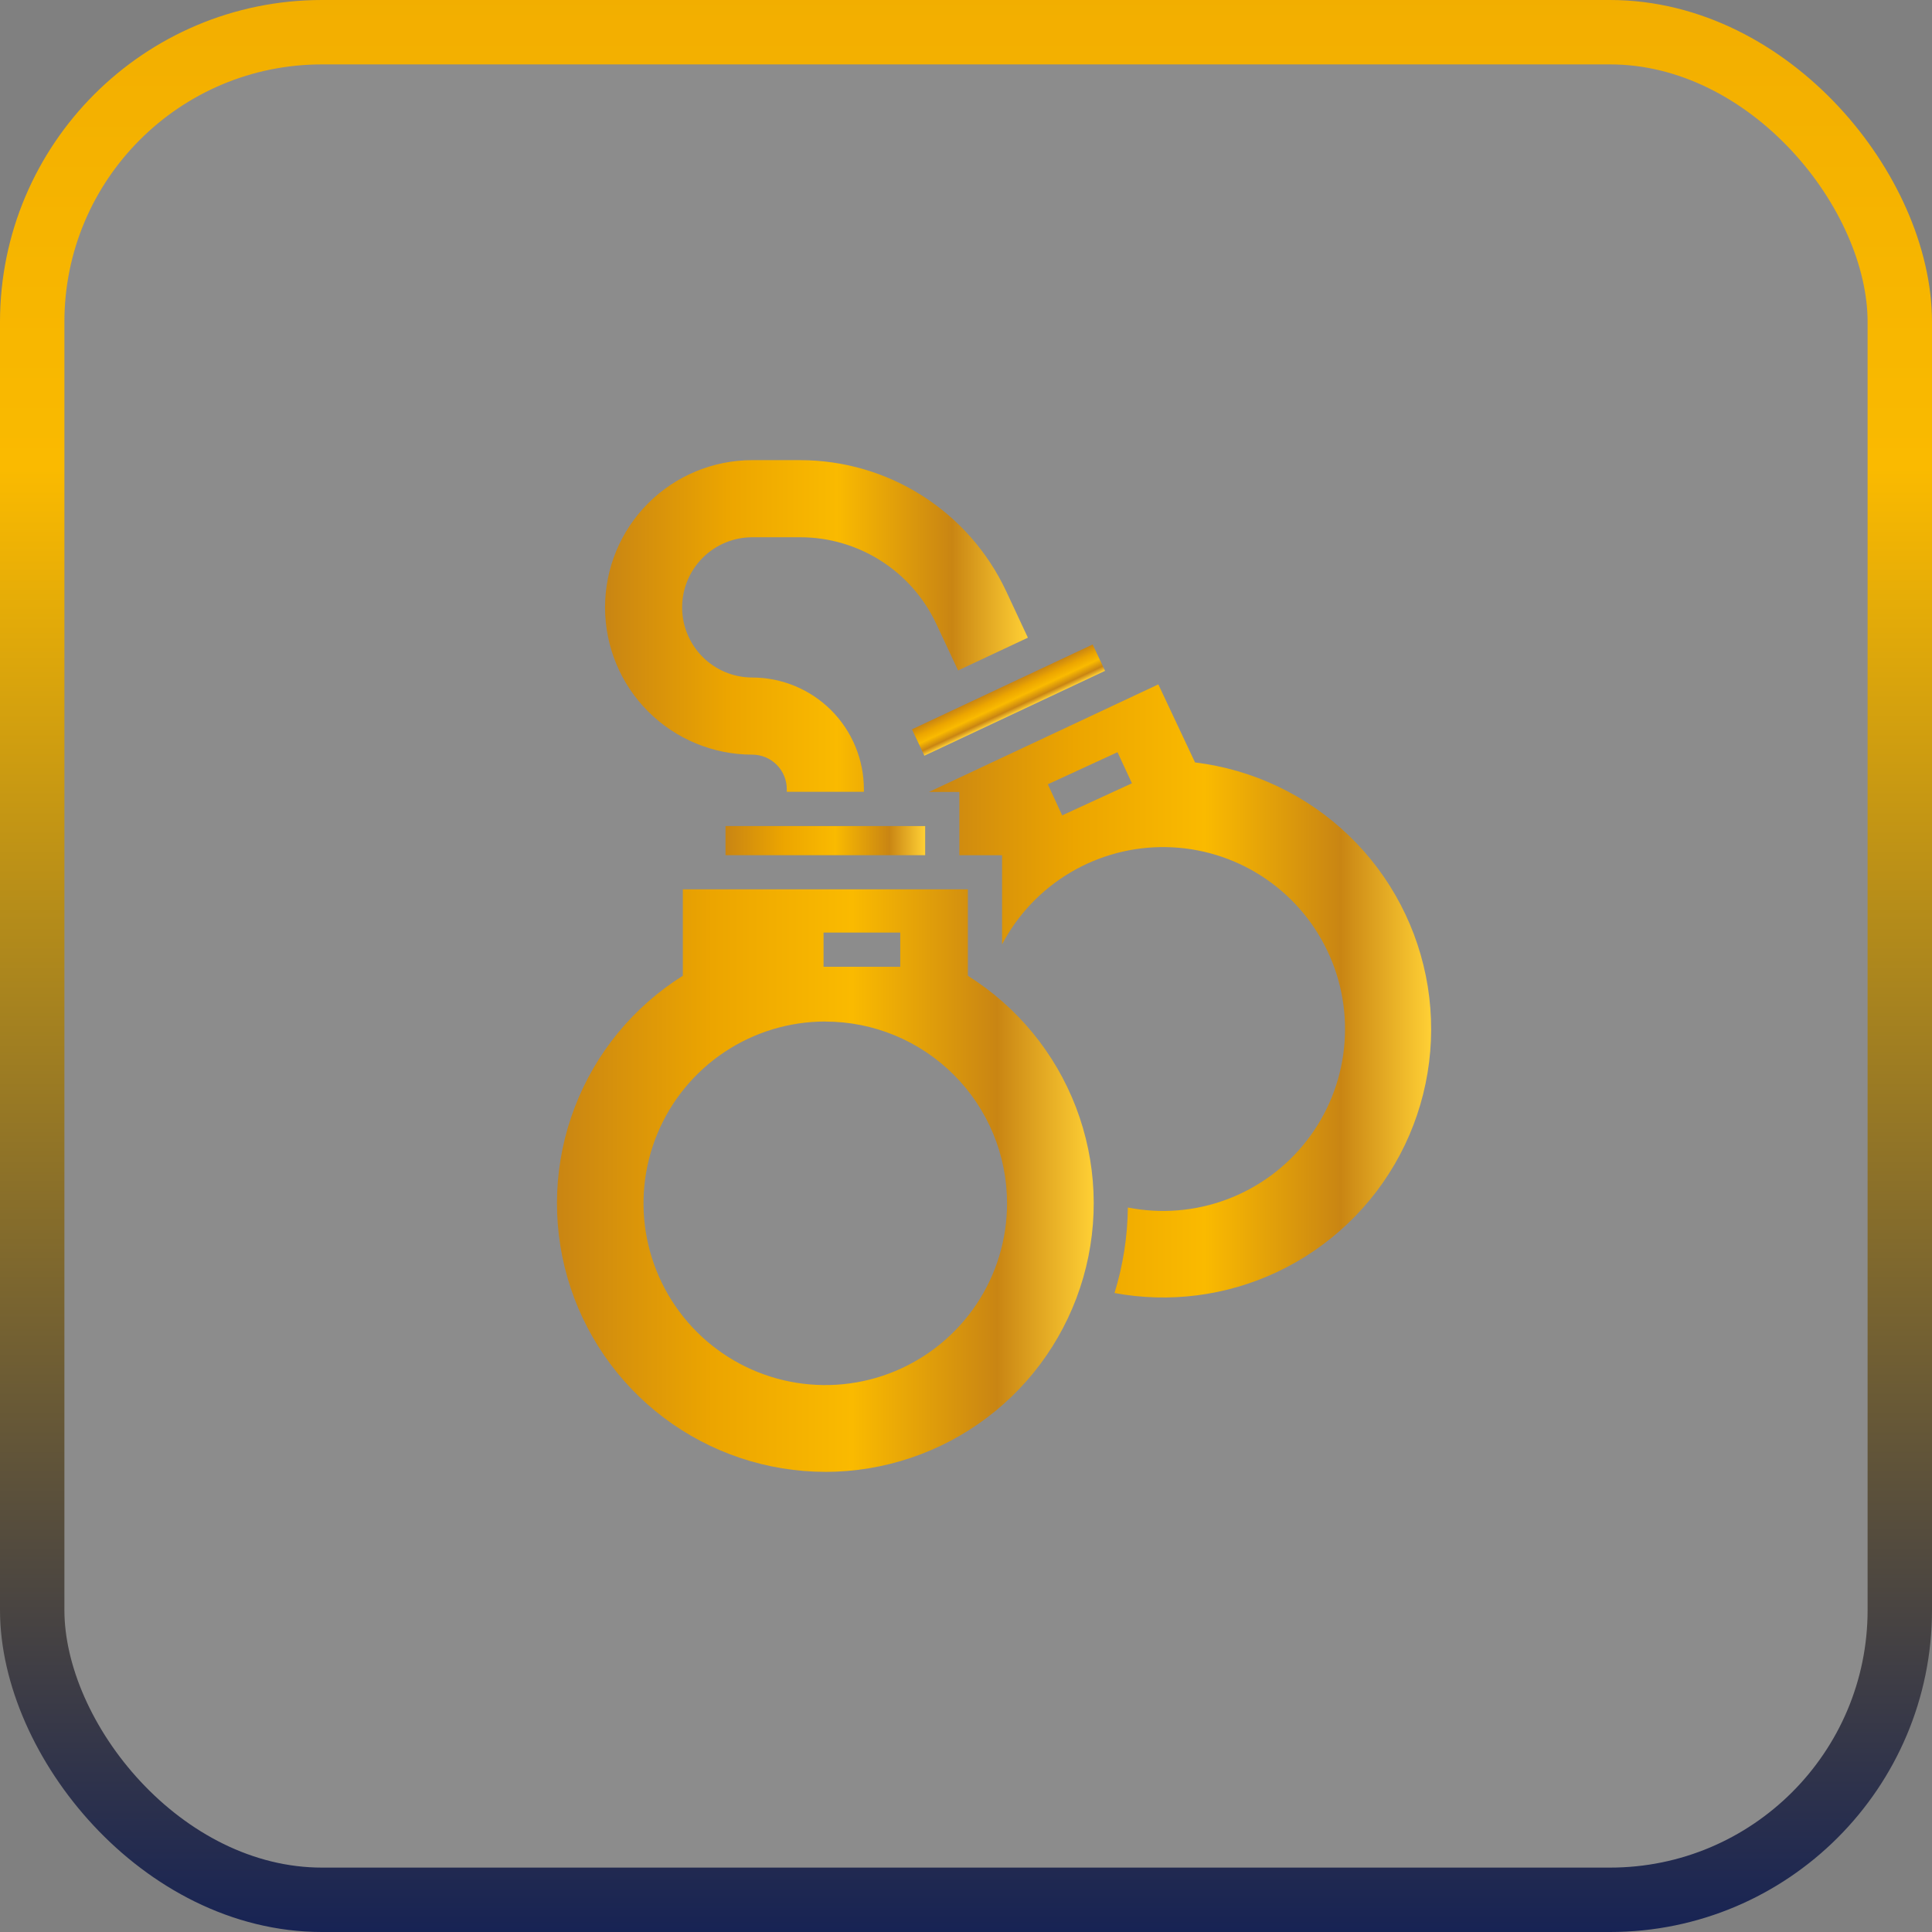
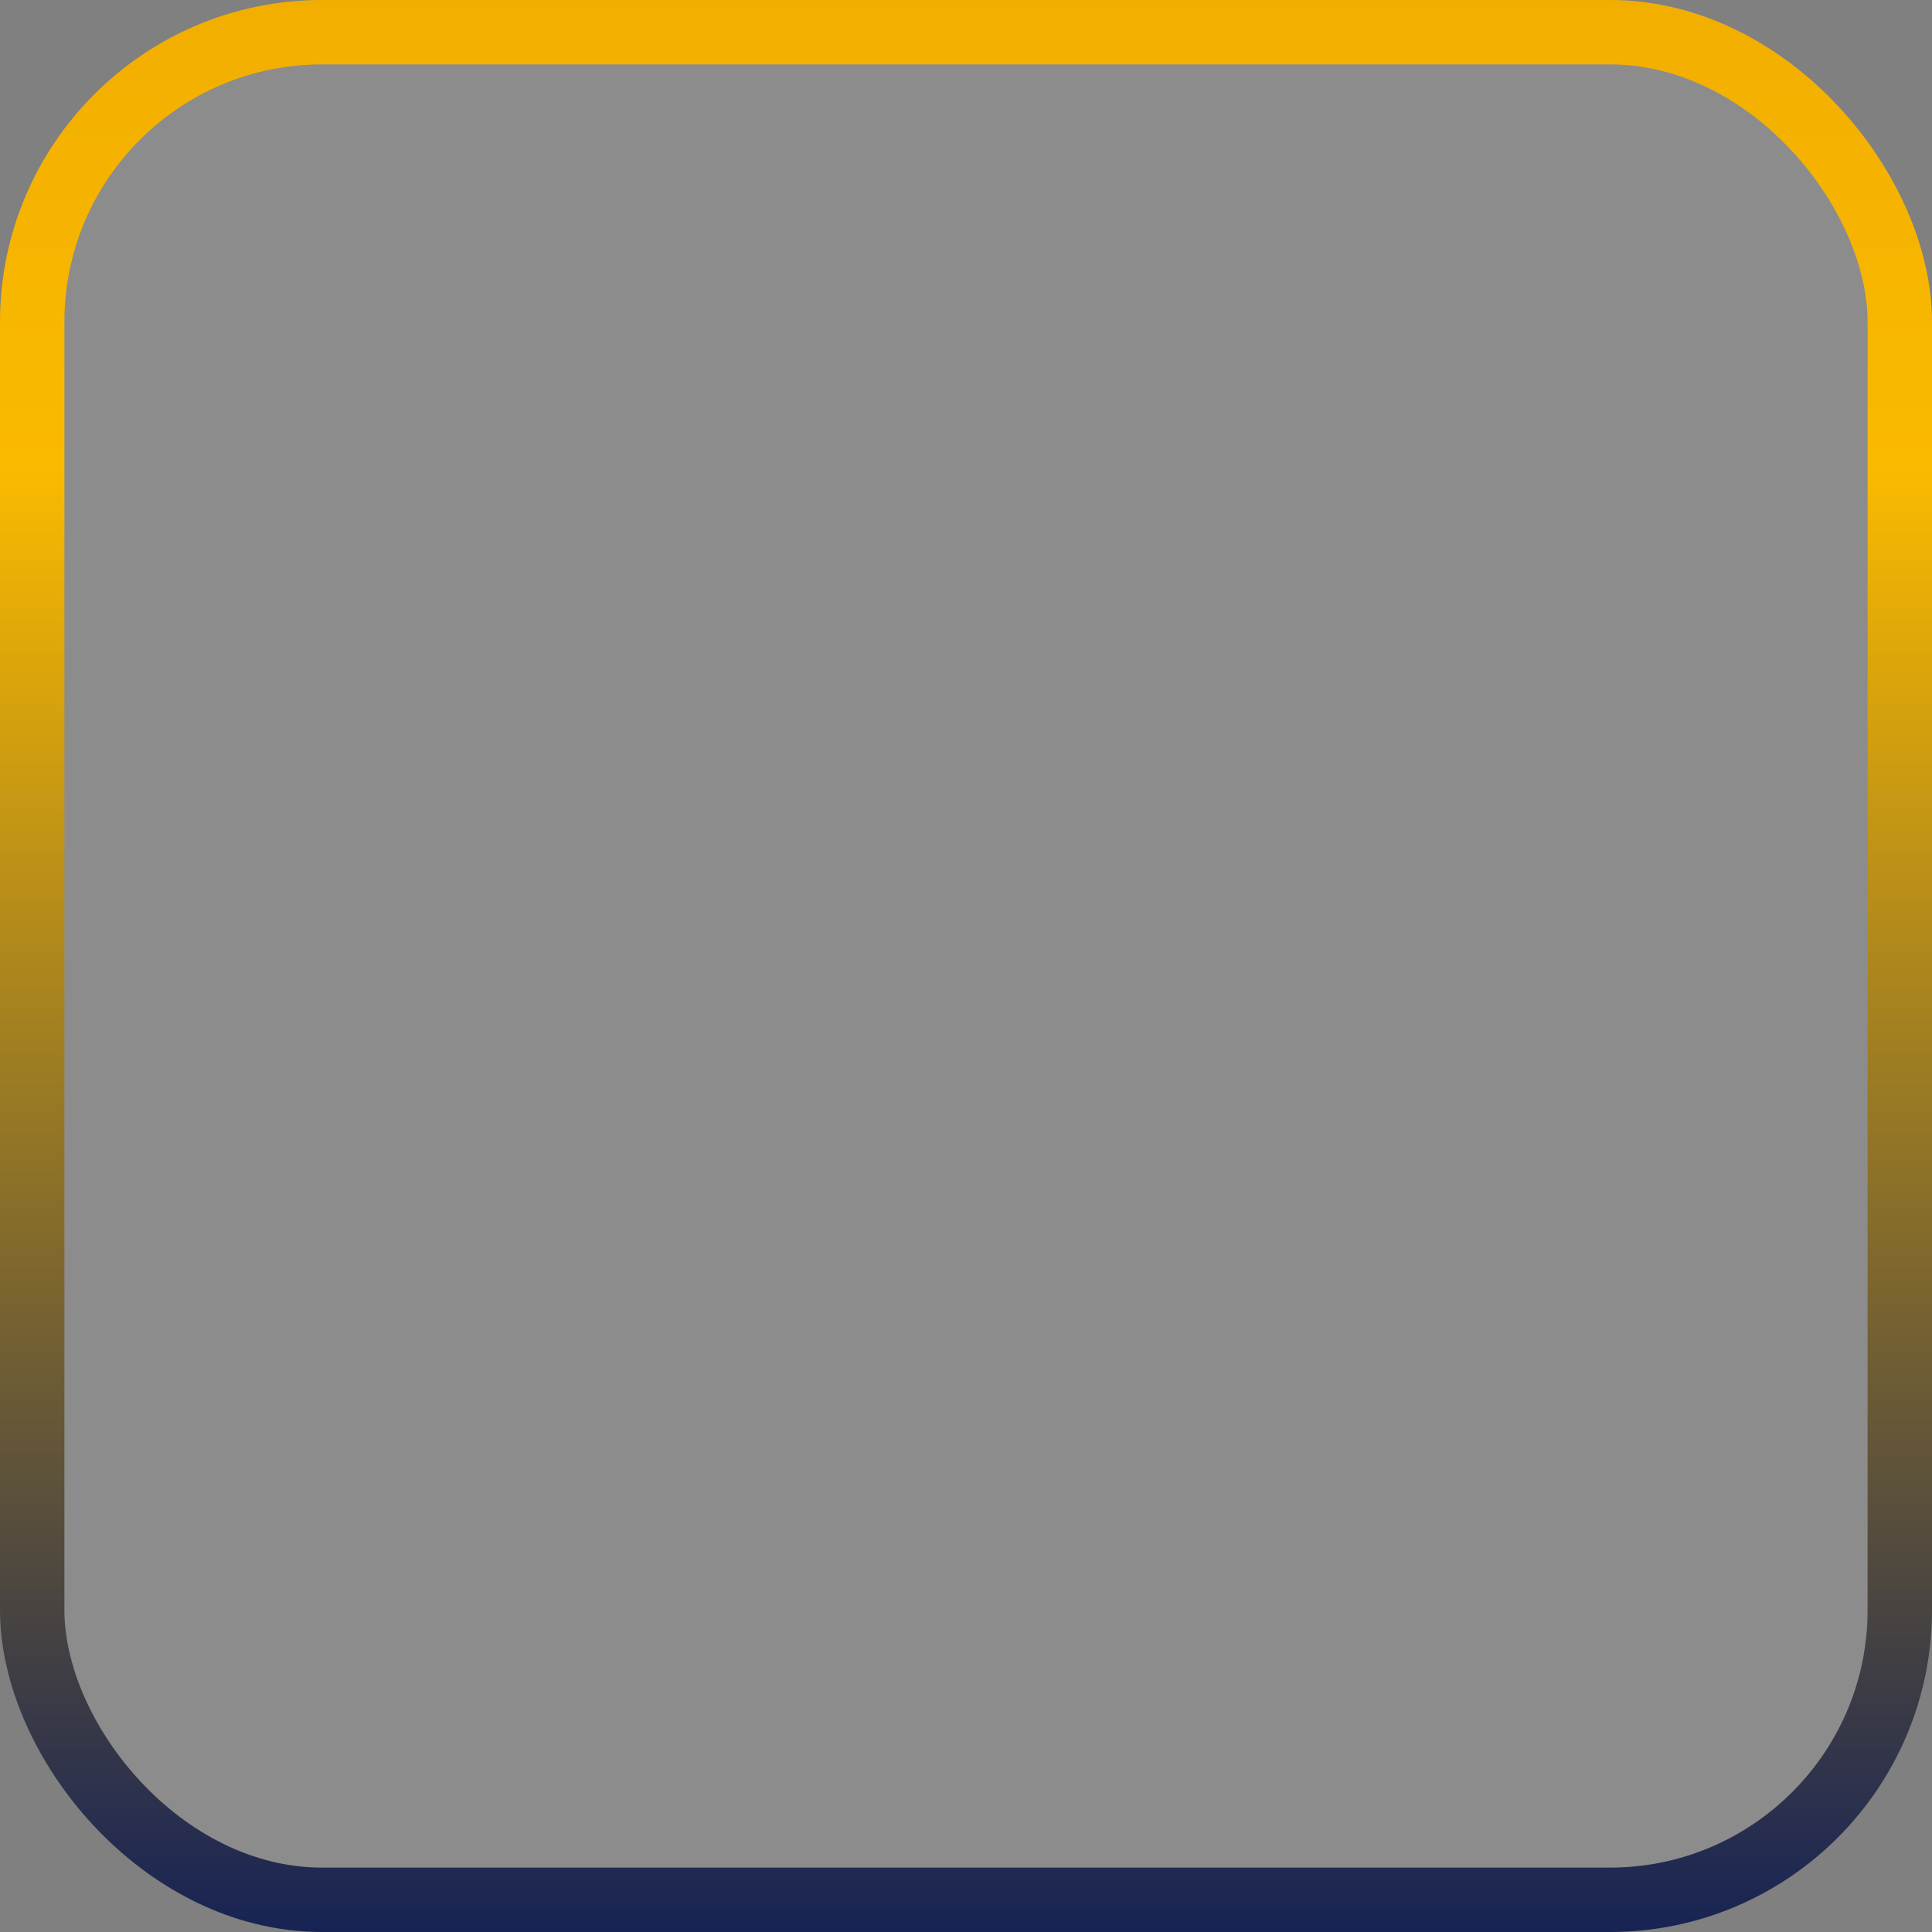
<svg xmlns="http://www.w3.org/2000/svg" width="60" height="60" viewBox="0 0 60 60" fill="none">
  <rect x="0" y="0" width="60" height="60" fill="#808080" stroke="none" />
  <rect x="1" y="1" width="58" height="58" rx="9" fill="white" fill-opacity="0.1" stroke="url(#paint0_linear_175_18)" stroke-width="2" />
-   <path d="M25.631 45.71C23.822 45.708 22.062 45.119 20.617 44.029C19.172 42.94 18.121 41.411 17.621 39.672C17.122 37.933 17.201 36.078 17.848 34.389C18.494 32.699 19.673 31.265 21.206 30.303V27.619H30.058V30.304C31.591 31.266 32.769 32.7 33.416 34.39C34.062 36.08 34.142 37.934 33.642 39.673C33.142 41.412 32.091 42.942 30.646 44.031C29.201 45.12 27.441 45.709 25.631 45.711V45.71ZM27.958 28.962H25.576V30.024H27.958V28.962ZM25.631 31.724C24.515 31.724 23.424 32.055 22.495 32.675C21.567 33.295 20.843 34.176 20.415 35.208C19.988 36.239 19.875 37.374 20.093 38.469C20.311 39.564 20.848 40.57 21.637 41.36C22.426 42.15 23.432 42.688 24.527 42.906C25.622 43.124 26.757 43.013 27.789 42.586C28.82 42.158 29.702 41.435 30.323 40.507C30.943 39.579 31.275 38.488 31.275 37.371C31.275 35.874 30.681 34.438 29.622 33.38C28.564 32.321 27.128 31.726 25.631 31.726V31.724Z" fill="url(#paint1_linear_175_18)" />
-   <path d="M28.322 22.65L28.707 23.469L34.318 20.833L33.934 20.015L28.322 22.65Z" fill="url(#paint2_linear_175_18)" />
-   <path d="M22.531 26.559H28.732V25.654H22.531V26.559Z" fill="url(#paint3_linear_175_18)" />
-   <path d="M29.754 20.821L29.073 19.366C28.697 18.566 28.102 17.889 27.356 17.415C26.611 16.94 25.746 16.687 24.862 16.685H23.363C22.785 16.685 22.231 16.914 21.822 17.323C21.414 17.731 21.184 18.285 21.184 18.863C21.184 19.441 21.414 19.995 21.822 20.403C22.231 20.812 22.785 21.041 23.363 21.041C24.282 21.042 25.163 21.408 25.813 22.057C26.462 22.707 26.828 23.588 26.829 24.508V24.59H24.434V24.508C24.434 24.223 24.321 23.951 24.12 23.75C23.919 23.549 23.647 23.436 23.363 23.436C22.15 23.436 20.987 22.954 20.129 22.096C19.271 21.239 18.79 20.076 18.79 18.863C18.79 17.65 19.271 16.487 20.129 15.629C20.987 14.772 22.15 14.29 23.363 14.29H24.862C26.201 14.293 27.512 14.676 28.641 15.395C29.771 16.114 30.673 17.14 31.243 18.351L31.922 19.804L29.754 20.821Z" fill="url(#paint4_linear_175_18)" />
-   <path d="M39.646 39.51C38.077 40.246 36.317 40.472 34.612 40.156C34.878 39.295 35.017 38.401 35.027 37.5C36.055 37.703 37.119 37.616 38.101 37.249C39.083 36.882 39.943 36.248 40.585 35.42C41.228 34.593 41.627 33.602 41.739 32.56C41.851 31.518 41.671 30.465 41.218 29.52C40.766 28.574 40.06 27.773 39.179 27.206C38.298 26.639 37.276 26.328 36.228 26.308C35.18 26.288 34.147 26.56 33.245 27.094C32.343 27.627 31.607 28.401 31.12 29.329V26.56H29.794V24.595H28.849L35.973 21.254L37.113 23.678C38.91 23.897 40.587 24.694 41.891 25.95C43.195 27.206 44.055 28.852 44.341 30.64C44.627 32.427 44.324 34.26 43.477 35.86C42.63 37.46 41.286 38.741 39.646 39.51ZM34.705 23.36L32.541 24.357L32.986 25.322L35.153 24.326L34.705 23.36Z" fill="url(#paint5_linear_175_18)" />
  <defs>
    <linearGradient id="paint0_linear_175_18" x1="30" y1="-41" x2="30.003" y2="60" gradientUnits="userSpaceOnUse">
      <stop stop-color="#C98513" />
      <stop offset="0.29" stop-color="#ECA500" />
      <stop offset="0.55" stop-color="#FABA00" />
      <stop offset="1" stop-color="#172354" />
    </linearGradient>
    <linearGradient id="paint1_linear_175_18" x1="17.297" y1="36.665" x2="33.968" y2="36.665" gradientUnits="userSpaceOnUse">
      <stop stop-color="#C98513" />
      <stop offset="0.29" stop-color="#ECA500" />
      <stop offset="0.55" stop-color="#FABA00" />
      <stop offset="0.82" stop-color="#C98513" />
      <stop offset="1" stop-color="#FFD035" />
    </linearGradient>
    <linearGradient id="paint2_linear_175_18" x1="31.128" y1="21.332" x2="31.513" y2="22.151" gradientUnits="userSpaceOnUse">
      <stop stop-color="#C98513" />
      <stop offset="0.29" stop-color="#ECA500" />
      <stop offset="0.55" stop-color="#FABA00" />
      <stop offset="0.82" stop-color="#C98513" />
      <stop offset="1" stop-color="#FFD035" />
    </linearGradient>
    <linearGradient id="paint3_linear_175_18" x1="22.531" y1="26.106" x2="28.732" y2="26.106" gradientUnits="userSpaceOnUse">
      <stop stop-color="#C98513" />
      <stop offset="0.29" stop-color="#ECA500" />
      <stop offset="0.55" stop-color="#FABA00" />
      <stop offset="0.82" stop-color="#C98513" />
      <stop offset="1" stop-color="#FFD035" />
    </linearGradient>
    <linearGradient id="paint4_linear_175_18" x1="18.79" y1="19.44" x2="31.923" y2="19.44" gradientUnits="userSpaceOnUse">
      <stop stop-color="#C98513" />
      <stop offset="0.29" stop-color="#ECA500" />
      <stop offset="0.55" stop-color="#FABA00" />
      <stop offset="0.82" stop-color="#C98513" />
      <stop offset="1" stop-color="#FFD035" />
    </linearGradient>
    <linearGradient id="paint5_linear_175_18" x1="28.849" y1="30.774" x2="44.447" y2="30.774" gradientUnits="userSpaceOnUse">
      <stop stop-color="#C98513" />
      <stop offset="0.29" stop-color="#ECA500" />
      <stop offset="0.55" stop-color="#FABA00" />
      <stop offset="0.82" stop-color="#C98513" />
      <stop offset="1" stop-color="#FFD035" />
    </linearGradient>
  </defs>
</svg>